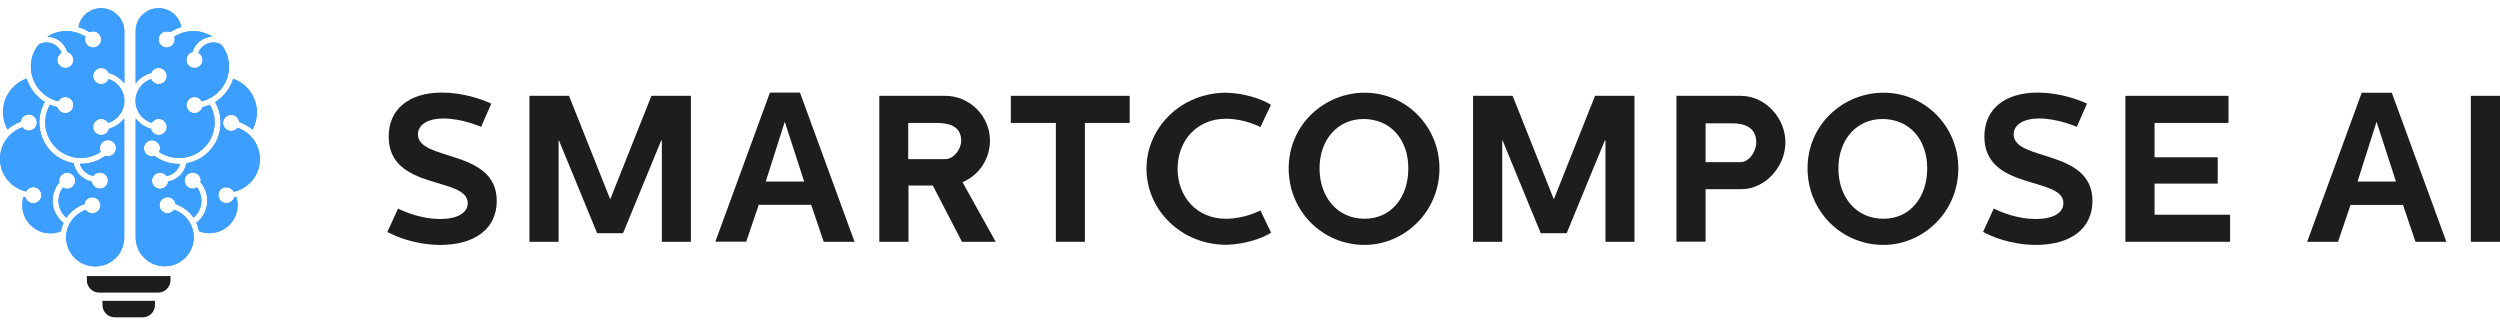
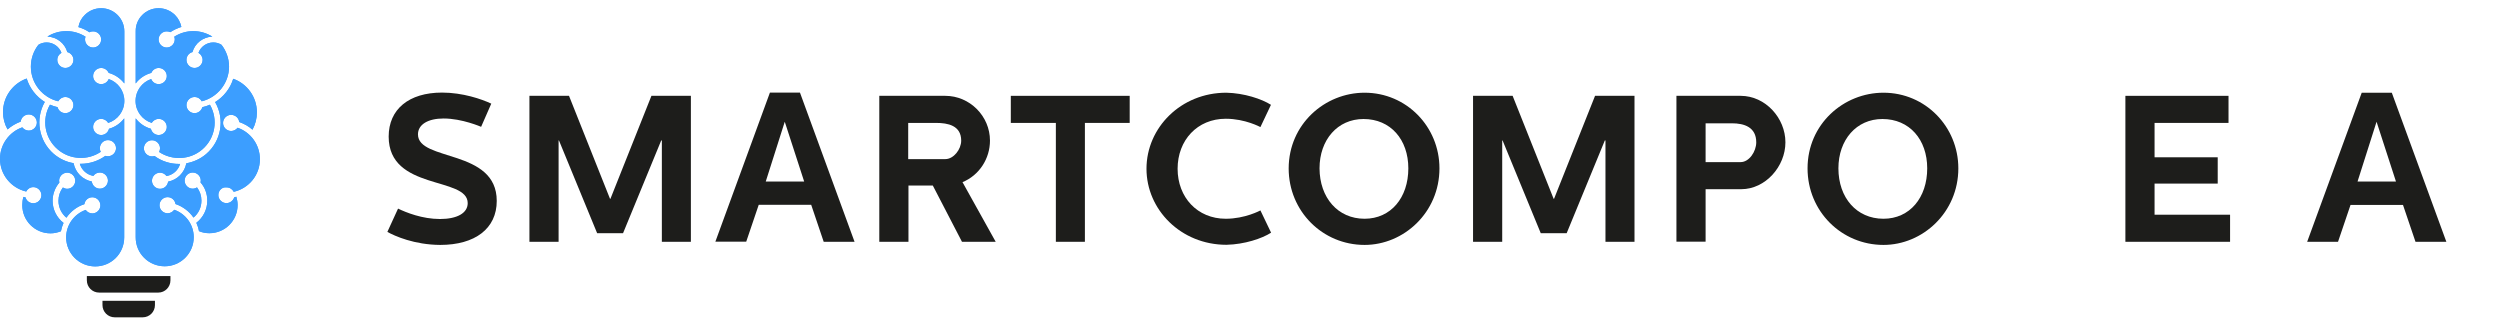
<svg xmlns="http://www.w3.org/2000/svg" width="192" height="25" version="1.1" id="Layer_1" x="0px" y="0px" viewBox="0 0 192 23.74" style="enable-background:new 0 0 192 23.74;" xml:space="preserve">
  <style type="text/css">
	.st0{fill:#666666;}
	.st1{fill:#1D1D1B;}
	.st2{fill:#FFFFFF;}
	.st3{fill:#3C9EFF;}
</style>
  <g>
    <g>
      <path class="st1" d="M29.75,17.18l0.82-1.79c0.62,0.3,1.86,0.8,3.22,0.8c1.31,0,2.13-0.45,2.13-1.22c0-2.07-6.07-0.93-6.07-5.11    c0-2.1,1.55-3.38,4.1-3.38c1.58,0,3.04,0.5,3.78,0.85l-0.78,1.78c0,0-1.46-0.64-2.88-0.64c-1.2,0-1.97,0.46-1.97,1.22    c0,2.1,6.05,1.09,6.05,5.11c0,2.13-1.67,3.38-4.34,3.38C31.83,18.17,30.32,17.5,29.75,17.18z" />
      <path class="st1" d="M43.7,6.73l3.15,7.91h0.03l3.15-7.91h3.03v11.21h-2.23v-7.78h-0.05l-2.93,7.12h-1.99l-2.93-7.12h-0.03v7.78    h-2.24V6.73H43.7z" />
      <path class="st1" d="M61.44,6.49l4.19,11.45h-2.37L62.3,15.1h-4.03l-0.96,2.83h-2.37l4.19-11.45H61.44z M58.81,13.31h2.95    l-1.49-4.59L58.81,13.31z" />
      <path class="st1" d="M72.6,6.73c1.87,0,3.43,1.55,3.43,3.44c0,1.38-0.82,2.66-2.11,3.19l2.55,4.58h-2.59l-2.24-4.32h-1.87v4.32    h-2.24V6.73H72.6z M69.75,11.59h2.85c0.64,0,1.22-0.75,1.22-1.42c0-1.17-1.04-1.36-1.92-1.36h-2.15V11.59z" />
      <path class="st1" d="M86.76,6.73v2.08h-3.44v9.13h-2.23V8.81h-3.46V6.73H86.76z" />
      <path class="st1" d="M88.05,12.33c0-3.15,2.64-5.84,6.13-5.84c1.38,0.03,2.72,0.48,3.43,0.93L96.8,9.13c0,0-1.17-0.64-2.66-0.64    c-2.19,0-3.7,1.65-3.7,3.84c0,2.19,1.51,3.84,3.7,3.84c1.49,0,2.66-0.64,2.66-0.64l0.82,1.71c-0.7,0.45-2.05,0.9-3.43,0.93    C90.7,18.17,88.05,15.48,88.05,12.33z" />
      <path class="st1" d="M104.8,6.49c3.22,0,5.75,2.61,5.75,5.81c0,3.39-2.74,5.88-5.75,5.88c-3.22,0-5.83-2.58-5.83-5.88    C98.98,8.9,101.75,6.49,104.8,6.49z M104.8,16.17c2.02,0,3.36-1.62,3.36-3.87c0-2.21-1.36-3.79-3.44-3.79c-2,0-3.38,1.6-3.38,3.79    C101.35,14.55,102.74,16.17,104.8,16.17z" />
      <path class="st1" d="M116.17,6.73l3.15,7.91h0.03l3.15-7.91h3.03v11.21h-2.23v-7.78h-0.05l-2.93,7.12h-1.99l-2.93-7.12h-0.03v7.78    h-2.24V6.73H116.17z" />
      <path class="st1" d="M133.68,6.73c1.91,0,3.44,1.71,3.44,3.57c0,1.86-1.54,3.6-3.39,3.6h-2.74v4.03h-2.24V6.73H133.68z     M130.99,11.82h2.69c0.66,0,1.2-0.82,1.2-1.52c0-1.17-0.93-1.46-1.87-1.46h-2.02V11.82z" />
      <path class="st1" d="M144.65,6.49c3.22,0,5.75,2.61,5.75,5.81c0,3.39-2.74,5.88-5.75,5.88c-3.22,0-5.83-2.58-5.83-5.88    C138.82,8.9,141.59,6.49,144.65,6.49z M144.65,16.17c2.02,0,3.36-1.62,3.36-3.87c0-2.21-1.36-3.79-3.44-3.79    c-2,0-3.38,1.6-3.38,3.79C141.19,14.55,142.58,16.17,144.65,16.17z" />
-       <path class="st1" d="M152.3,17.18l0.82-1.79c0.62,0.3,1.86,0.8,3.22,0.8c1.31,0,2.13-0.45,2.13-1.22c0-2.07-6.07-0.93-6.07-5.11    c0-2.1,1.55-3.38,4.1-3.38c1.58,0,3.04,0.5,3.78,0.85l-0.78,1.78c0,0-1.46-0.64-2.88-0.64c-1.2,0-1.97,0.46-1.97,1.22    c0,2.1,6.05,1.09,6.05,5.11c0,2.13-1.67,3.38-4.34,3.38C154.38,18.17,152.88,17.5,152.3,17.18z" />
      <path class="st1" d="M171.15,6.73v2.08h-5.68v2.64h4.85v2.02h-4.85v2.39h5.8v2.08h-8.04V6.73H171.15z" />
      <path class="st1" d="M183.69,6.49l4.19,11.45h-2.37l-0.96-2.83h-4.03l-0.96,2.83h-2.37l4.19-11.45H183.69z M181.06,13.31h2.95    l-1.49-4.59L181.06,13.31z" />
-       <path class="st1" d="M192,6.73v11.21h-2.24V6.73H192z" />
+       <path class="st1" d="M192,6.73h-2.24V6.73H192z" />
    </g>
    <g>
      <g>
        <g>
          <g>
            <path class="st3" d="M7.15,5.21c0,0.34,0.28,0.62,0.62,0.62c0.26,0,0.49-0.16,0.58-0.39c0.7,0.24,1.2,0.9,1.2,1.68       c0,0.79-0.52,1.46-1.24,1.69C8.2,8.63,8,8.5,7.77,8.5c-0.34,0-0.62,0.28-0.62,0.62c0,0.34,0.28,0.62,0.62,0.62       c0.29,0,0.54-0.21,0.6-0.48c0.47-0.13,0.88-0.42,1.17-0.8v9.14c0,0.59-0.23,1.16-0.65,1.58c-0.42,0.42-0.98,0.65-1.58,0.65       c-1.23,0-2.23-1-2.23-2.23c0-0.97,0.63-1.8,1.5-2.11c0.11,0.16,0.3,0.27,0.51,0.27c0.34,0,0.62-0.28,0.62-0.62       c0-0.34-0.28-0.62-0.62-0.62c-0.31,0-0.57,0.23-0.61,0.53c-0.57,0.18-1.05,0.56-1.38,1.04c-0.38-0.32-0.61-0.79-0.61-1.3       c0-0.38,0.12-0.73,0.34-1.02c0.1,0.06,0.21,0.1,0.33,0.1c0.34,0,0.62-0.28,0.62-0.62c0-0.34-0.28-0.62-0.62-0.62       s-0.62,0.28-0.62,0.62c0,0.05,0.01,0.1,0.02,0.14c-0.33,0.39-0.52,0.88-0.52,1.4c0,0.67,0.31,1.29,0.84,1.7       c-0.09,0.2-0.16,0.42-0.2,0.64c-0.26,0.1-0.52,0.16-0.8,0.16c-1.2,0-2.17-0.97-2.17-2.17c0-0.22,0.03-0.43,0.09-0.63       c0.05,0.01,0.11,0.03,0.16,0.04c0.07,0.26,0.31,0.45,0.6,0.45c0.34,0,0.62-0.28,0.62-0.62c0-0.34-0.28-0.62-0.62-0.62       c-0.24,0-0.45,0.14-0.55,0.34C0.86,13.81,0,12.79,0,11.57c0-1.12,0.72-2.07,1.71-2.42C1.83,9.3,2.01,9.4,2.21,9.4       c0.34,0,0.62-0.28,0.62-0.62c0-0.34-0.28-0.62-0.62-0.62c-0.32,0-0.59,0.24-0.62,0.55C1.22,8.85,0.87,9.05,0.58,9.31       C0.35,8.9,0.23,8.45,0.23,7.98c0-1.17,0.74-2.19,1.82-2.58C2.28,6.15,2.78,6.79,3.44,7.2c-0.75,1.31-0.47,2.99,0.69,3.99       c0.45,0.38,0.97,0.62,1.52,0.71c0.14,0.72,0.69,1.27,1.4,1.41c0.04,0.31,0.3,0.55,0.62,0.55c0.34,0,0.62-0.28,0.62-0.62       c0-0.34-0.28-0.62-0.62-0.62c-0.21,0-0.39,0.1-0.5,0.26c-0.5-0.09-0.9-0.45-1.04-0.93c0.02,0,0.05,0,0.08,0       c0.66,0,1.33-0.21,1.88-0.61c0.06,0.02,0.13,0.03,0.2,0.03c0.34,0,0.62-0.28,0.62-0.62c0-0.34-0.28-0.62-0.62-0.62       c-0.34,0-0.62,0.28-0.62,0.62c0,0.1,0.02,0.2,0.07,0.28c-1,0.68-2.37,0.62-3.31-0.19C3.42,9.98,3.19,8.53,3.84,7.41       c0.18,0.08,0.38,0.14,0.58,0.19c0.07,0.27,0.31,0.46,0.6,0.46c0.34,0,0.62-0.28,0.62-0.62c0-0.34-0.28-0.62-0.62-0.62       c-0.24,0-0.44,0.14-0.55,0.33c-1.21-0.29-2.1-1.38-2.1-2.66c0-0.64,0.22-1.22,0.58-1.68c0.19-0.12,0.41-0.18,0.63-0.18       c0.52,0,0.97,0.33,1.14,0.8C4.53,3.53,4.4,3.73,4.4,3.97c0,0.34,0.28,0.62,0.62,0.62c0.34,0,0.62-0.28,0.62-0.62       c0-0.29-0.2-0.53-0.47-0.6C4.98,2.7,4.37,2.21,3.64,2.18C4.06,1.91,4.56,1.76,5.1,1.76c0.53,0,1.03,0.15,1.47,0.43       C6.54,2.25,6.53,2.32,6.53,2.4c0,0.34,0.28,0.62,0.62,0.62c0.34,0,0.62-0.28,0.62-0.62S7.49,1.78,7.15,1.78       c-0.1,0-0.2,0.02-0.28,0.07c-0.26-0.18-0.55-0.31-0.85-0.4C6.08,1.1,6.25,0.77,6.51,0.52C6.84,0.19,7.29,0,7.77,0       c0.98,0,1.78,0.8,1.78,1.78v4c-0.3-0.39-0.72-0.68-1.2-0.81C8.25,4.75,8.03,4.59,7.77,4.59C7.43,4.59,7.15,4.87,7.15,5.21z" />
            <path class="st3" d="M7.15,5.21c0,0.34,0.28,0.62,0.62,0.62c0.26,0,0.49-0.16,0.58-0.39c0.7,0.24,1.2,0.9,1.2,1.68       c0,0.79-0.52,1.46-1.24,1.69C8.2,8.63,8,8.5,7.77,8.5c-0.34,0-0.62,0.28-0.62,0.62c0,0.34,0.28,0.62,0.62,0.62       c0.29,0,0.54-0.21,0.6-0.48c0.47-0.13,0.88-0.42,1.17-0.8v9.14c0,0.59-0.23,1.16-0.65,1.58c-0.42,0.42-0.98,0.65-1.58,0.65       c-1.23,0-2.23-1-2.23-2.23c0-0.97,0.63-1.8,1.5-2.11c0.11,0.16,0.3,0.27,0.51,0.27c0.34,0,0.62-0.28,0.62-0.62       c0-0.34-0.28-0.62-0.62-0.62c-0.31,0-0.57,0.23-0.61,0.53c-0.57,0.18-1.05,0.56-1.38,1.04c-0.38-0.32-0.61-0.79-0.61-1.3       c0-0.38,0.12-0.73,0.34-1.02c0.1,0.06,0.21,0.1,0.33,0.1c0.34,0,0.62-0.28,0.62-0.62c0-0.34-0.28-0.62-0.62-0.62       s-0.62,0.28-0.62,0.62c0,0.05,0.01,0.1,0.02,0.14c-0.33,0.39-0.52,0.88-0.52,1.4c0,0.67,0.31,1.29,0.84,1.7       c-0.09,0.2-0.16,0.42-0.2,0.64c-0.26,0.1-0.52,0.16-0.8,0.16c-1.2,0-2.17-0.97-2.17-2.17c0-0.22,0.03-0.43,0.09-0.63       c0.05,0.01,0.11,0.03,0.16,0.04c0.07,0.26,0.31,0.45,0.6,0.45c0.34,0,0.62-0.28,0.62-0.62c0-0.34-0.28-0.62-0.62-0.62       c-0.24,0-0.45,0.14-0.55,0.34C0.86,13.81,0,12.79,0,11.57c0-1.12,0.72-2.07,1.71-2.42C1.83,9.3,2.01,9.4,2.21,9.4       c0.34,0,0.62-0.28,0.62-0.62c0-0.34-0.28-0.62-0.62-0.62c-0.32,0-0.59,0.24-0.62,0.55C1.22,8.85,0.87,9.05,0.58,9.31       C0.35,8.9,0.23,8.45,0.23,7.98c0-1.17,0.74-2.19,1.82-2.58C2.28,6.15,2.78,6.79,3.44,7.2c-0.75,1.31-0.47,2.99,0.69,3.99       c0.45,0.38,0.97,0.62,1.52,0.71c0.14,0.72,0.69,1.27,1.4,1.41c0.04,0.31,0.3,0.55,0.62,0.55c0.34,0,0.62-0.28,0.62-0.62       c0-0.34-0.28-0.62-0.62-0.62c-0.21,0-0.39,0.1-0.5,0.26c-0.5-0.09-0.9-0.45-1.04-0.93c0.02,0,0.05,0,0.08,0       c0.66,0,1.33-0.21,1.88-0.61c0.06,0.02,0.13,0.03,0.2,0.03c0.34,0,0.62-0.28,0.62-0.62c0-0.34-0.28-0.62-0.62-0.62       c-0.34,0-0.62,0.28-0.62,0.62c0,0.1,0.02,0.2,0.07,0.28c-1,0.68-2.37,0.62-3.31-0.19C3.42,9.98,3.19,8.53,3.84,7.41       c0.18,0.08,0.38,0.14,0.58,0.19c0.07,0.27,0.31,0.46,0.6,0.46c0.34,0,0.62-0.28,0.62-0.62c0-0.34-0.28-0.62-0.62-0.62       c-0.24,0-0.44,0.14-0.55,0.33c-1.21-0.29-2.1-1.38-2.1-2.66c0-0.64,0.22-1.22,0.58-1.68c0.19-0.12,0.41-0.18,0.63-0.18       c0.52,0,0.97,0.33,1.14,0.8C4.53,3.53,4.4,3.73,4.4,3.97c0,0.34,0.28,0.62,0.62,0.62c0.34,0,0.62-0.28,0.62-0.62       c0-0.29-0.2-0.53-0.47-0.6C4.98,2.7,4.37,2.21,3.64,2.18C4.06,1.91,4.56,1.76,5.1,1.76c0.53,0,1.03,0.15,1.47,0.43       C6.54,2.25,6.53,2.32,6.53,2.4c0,0.34,0.28,0.62,0.62,0.62c0.34,0,0.62-0.28,0.62-0.62S7.49,1.78,7.15,1.78       c-0.1,0-0.2,0.02-0.28,0.07c-0.26-0.18-0.55-0.31-0.85-0.4C6.08,1.1,6.25,0.77,6.51,0.52C6.84,0.19,7.29,0,7.77,0       c0.98,0,1.78,0.8,1.78,1.78v4c-0.3-0.39-0.72-0.68-1.2-0.81C8.25,4.75,8.03,4.59,7.77,4.59C7.43,4.59,7.15,4.87,7.15,5.21z" />
          </g>
          <g>
            <path class="st3" d="M16.77,14.35c0,0.34,0.28,0.62,0.62,0.62c0.28,0,0.52-0.19,0.6-0.45c0.05-0.01,0.11-0.02,0.16-0.04       c0.06,0.21,0.1,0.42,0.1,0.63c0,1.2-0.97,2.17-2.17,2.17c-0.28,0-0.55-0.05-0.8-0.16c-0.04-0.23-0.11-0.44-0.2-0.64       c0.53-0.41,0.84-1.03,0.84-1.7c0-0.52-0.18-1.02-0.52-1.4c0.01-0.05,0.02-0.09,0.02-0.14c0-0.34-0.28-0.62-0.62-0.62       c-0.34,0-0.62,0.28-0.62,0.62c0,0.34,0.28,0.62,0.62,0.62c0.12,0,0.24-0.04,0.33-0.1c0.22,0.29,0.34,0.64,0.34,1.02       c0,0.51-0.22,0.98-0.61,1.3c-0.33-0.48-0.82-0.85-1.38-1.04c-0.04-0.3-0.3-0.53-0.61-0.53c-0.34,0-0.62,0.28-0.62,0.62       c0,0.34,0.28,0.62,0.62,0.62c0.21,0,0.4-0.11,0.51-0.27c0.87,0.3,1.5,1.13,1.5,2.11c0,1.23-1,2.23-2.23,2.23       c-0.59,0-1.16-0.23-1.58-0.65c-0.42-0.42-0.65-0.98-0.65-1.58V8.46c0.29,0.38,0.7,0.67,1.17,0.8c0.06,0.28,0.31,0.48,0.6,0.48       c0.34,0,0.62-0.28,0.62-0.62c0-0.34-0.28-0.62-0.62-0.62c-0.23,0-0.43,0.13-0.54,0.31c-0.72-0.23-1.24-0.9-1.24-1.69       c0-0.78,0.5-1.44,1.2-1.68c0.09,0.23,0.31,0.39,0.58,0.39c0.34,0,0.62-0.28,0.62-0.62s-0.28-0.62-0.62-0.62       c-0.26,0-0.48,0.16-0.57,0.38c-0.49,0.13-0.91,0.42-1.2,0.81v-4C10.4,0.8,11.2,0,12.18,0c0.48,0,0.92,0.19,1.26,0.52       c0.25,0.25,0.42,0.58,0.49,0.92c-0.3,0.09-0.59,0.23-0.85,0.4C13,1.8,12.9,1.78,12.8,1.78c-0.34,0-0.62,0.28-0.62,0.62       s0.28,0.62,0.62,0.62c0.34,0,0.62-0.28,0.62-0.62c0-0.08-0.01-0.15-0.04-0.21c0.44-0.28,0.94-0.43,1.47-0.43       c0.54,0,1.03,0.16,1.46,0.42c-0.73,0.03-1.34,0.52-1.53,1.19c-0.27,0.07-0.46,0.31-0.46,0.6c0,0.34,0.28,0.62,0.62,0.62       c0.34,0,0.62-0.28,0.62-0.62c0-0.23-0.13-0.44-0.32-0.54c0.17-0.47,0.62-0.8,1.14-0.8c0.23,0,0.44,0.06,0.63,0.18       c0.36,0.46,0.58,1.05,0.58,1.68c0,1.27-0.9,2.37-2.1,2.66c-0.1-0.2-0.31-0.33-0.55-0.33c-0.34,0-0.62,0.28-0.62,0.62       c0,0.34,0.28,0.62,0.62,0.62c0.29,0,0.53-0.2,0.6-0.46c0.2-0.04,0.39-0.11,0.58-0.19c0.65,1.13,0.42,2.58-0.59,3.44       c-0.94,0.81-2.31,0.86-3.31,0.19c0.04-0.09,0.07-0.18,0.07-0.28c0-0.34-0.28-0.62-0.62-0.62c-0.34,0-0.62,0.28-0.62,0.62       c0,0.34,0.28,0.62,0.62,0.62c0.07,0,0.14-0.01,0.2-0.03c0.55,0.41,1.22,0.61,1.88,0.61c0.03,0,0.05,0,0.08,0       c-0.14,0.48-0.54,0.84-1.04,0.93c-0.11-0.15-0.29-0.26-0.5-0.26c-0.34,0-0.62,0.28-0.62,0.62c0,0.34,0.28,0.62,0.62,0.62       c0.32,0,0.58-0.24,0.62-0.55c0.71-0.14,1.26-0.69,1.4-1.41c0.55-0.1,1.07-0.33,1.52-0.71c1.17-1,1.45-2.68,0.69-3.99       c0.66-0.41,1.16-1.04,1.39-1.79c1.08,0.38,1.82,1.41,1.82,2.58c0,0.47-0.12,0.92-0.34,1.33c-0.29-0.26-0.64-0.46-1.02-0.59       c-0.03-0.31-0.3-0.55-0.62-0.55c-0.34,0-0.62,0.28-0.62,0.62c0,0.34,0.28,0.62,0.62,0.62c0.2,0,0.38-0.1,0.5-0.25       c1,0.35,1.71,1.3,1.71,2.42c0,1.22-0.86,2.24-2.01,2.5c-0.1-0.2-0.31-0.34-0.55-0.34C17.05,13.72,16.77,14,16.77,14.35z" />
            <path class="st3" d="M16.77,14.35c0,0.34,0.28,0.62,0.62,0.62c0.28,0,0.52-0.19,0.6-0.45c0.05-0.01,0.11-0.02,0.16-0.04       c0.06,0.21,0.1,0.42,0.1,0.63c0,1.2-0.97,2.17-2.17,2.17c-0.28,0-0.55-0.05-0.8-0.16c-0.04-0.23-0.11-0.44-0.2-0.64       c0.53-0.41,0.84-1.03,0.84-1.7c0-0.52-0.18-1.02-0.52-1.4c0.01-0.05,0.02-0.09,0.02-0.14c0-0.34-0.28-0.62-0.62-0.62       c-0.34,0-0.62,0.28-0.62,0.62c0,0.34,0.28,0.62,0.62,0.62c0.12,0,0.24-0.04,0.33-0.1c0.22,0.29,0.34,0.64,0.34,1.02       c0,0.51-0.22,0.98-0.61,1.3c-0.33-0.48-0.82-0.85-1.38-1.04c-0.04-0.3-0.3-0.53-0.61-0.53c-0.34,0-0.62,0.28-0.62,0.62       c0,0.34,0.28,0.62,0.62,0.62c0.21,0,0.4-0.11,0.51-0.27c0.87,0.3,1.5,1.13,1.5,2.11c0,1.23-1,2.23-2.23,2.23       c-0.59,0-1.16-0.23-1.58-0.65c-0.42-0.42-0.65-0.98-0.65-1.58V8.46c0.29,0.38,0.7,0.67,1.17,0.8c0.06,0.28,0.31,0.48,0.6,0.48       c0.34,0,0.62-0.28,0.62-0.62c0-0.34-0.28-0.62-0.62-0.62c-0.23,0-0.43,0.13-0.54,0.31c-0.72-0.23-1.24-0.9-1.24-1.69       c0-0.78,0.5-1.44,1.2-1.68c0.09,0.23,0.31,0.39,0.58,0.39c0.34,0,0.62-0.28,0.62-0.62s-0.28-0.62-0.62-0.62       c-0.26,0-0.48,0.16-0.57,0.38c-0.49,0.13-0.91,0.42-1.2,0.81v-4C10.4,0.8,11.2,0,12.18,0c0.48,0,0.92,0.19,1.26,0.52       c0.25,0.25,0.42,0.58,0.49,0.92c-0.3,0.09-0.59,0.23-0.85,0.4C13,1.8,12.9,1.78,12.8,1.78c-0.34,0-0.62,0.28-0.62,0.62       s0.28,0.62,0.62,0.62c0.34,0,0.62-0.28,0.62-0.62c0-0.08-0.01-0.15-0.04-0.21c0.44-0.28,0.94-0.43,1.47-0.43       c0.54,0,1.03,0.16,1.46,0.42c-0.73,0.03-1.34,0.52-1.53,1.19c-0.27,0.07-0.46,0.31-0.46,0.6c0,0.34,0.28,0.62,0.62,0.62       c0.34,0,0.62-0.28,0.62-0.62c0-0.23-0.13-0.44-0.32-0.54c0.17-0.47,0.62-0.8,1.14-0.8c0.23,0,0.44,0.06,0.63,0.18       c0.36,0.46,0.58,1.05,0.58,1.68c0,1.27-0.9,2.37-2.1,2.66c-0.1-0.2-0.31-0.33-0.55-0.33c-0.34,0-0.62,0.28-0.62,0.62       c0,0.34,0.28,0.62,0.62,0.62c0.29,0,0.53-0.2,0.6-0.46c0.2-0.04,0.39-0.11,0.58-0.19c0.65,1.13,0.42,2.58-0.59,3.44       c-0.94,0.81-2.31,0.86-3.31,0.19c0.04-0.09,0.07-0.18,0.07-0.28c0-0.34-0.28-0.62-0.62-0.62c-0.34,0-0.62,0.28-0.62,0.62       c0,0.34,0.28,0.62,0.62,0.62c0.07,0,0.14-0.01,0.2-0.03c0.55,0.41,1.22,0.61,1.88,0.61c0.03,0,0.05,0,0.08,0       c-0.14,0.48-0.54,0.84-1.04,0.93c-0.11-0.15-0.29-0.26-0.5-0.26c-0.34,0-0.62,0.28-0.62,0.62c0,0.34,0.28,0.62,0.62,0.62       c0.32,0,0.58-0.24,0.62-0.55c0.71-0.14,1.26-0.69,1.4-1.41c0.55-0.1,1.07-0.33,1.52-0.71c1.17-1,1.45-2.68,0.69-3.99       c0.66-0.41,1.16-1.04,1.39-1.79c1.08,0.38,1.82,1.41,1.82,2.58c0,0.47-0.12,0.92-0.34,1.33c-0.29-0.26-0.64-0.46-1.02-0.59       c-0.03-0.31-0.3-0.55-0.62-0.55c-0.34,0-0.62,0.28-0.62,0.62c0,0.34,0.28,0.62,0.62,0.62c0.2,0,0.38-0.1,0.5-0.25       c1,0.35,1.71,1.3,1.71,2.42c0,1.22-0.86,2.24-2.01,2.5c-0.1-0.2-0.31-0.34-0.55-0.34C17.05,13.72,16.77,14,16.77,14.35z" />
          </g>
        </g>
      </g>
      <path class="st1" d="M12.16,21.84H7.61c-0.52,0-0.94-0.42-0.94-0.94v-0.33h6.42v0.33C13.09,21.42,12.67,21.84,12.16,21.84z" />
      <path class="st1" d="M10.96,23.74H8.81c-0.52,0-0.94-0.42-0.94-0.94v-0.33h4.03v0.33C11.9,23.32,11.48,23.74,10.96,23.74z" />
    </g>
  </g>
</svg>